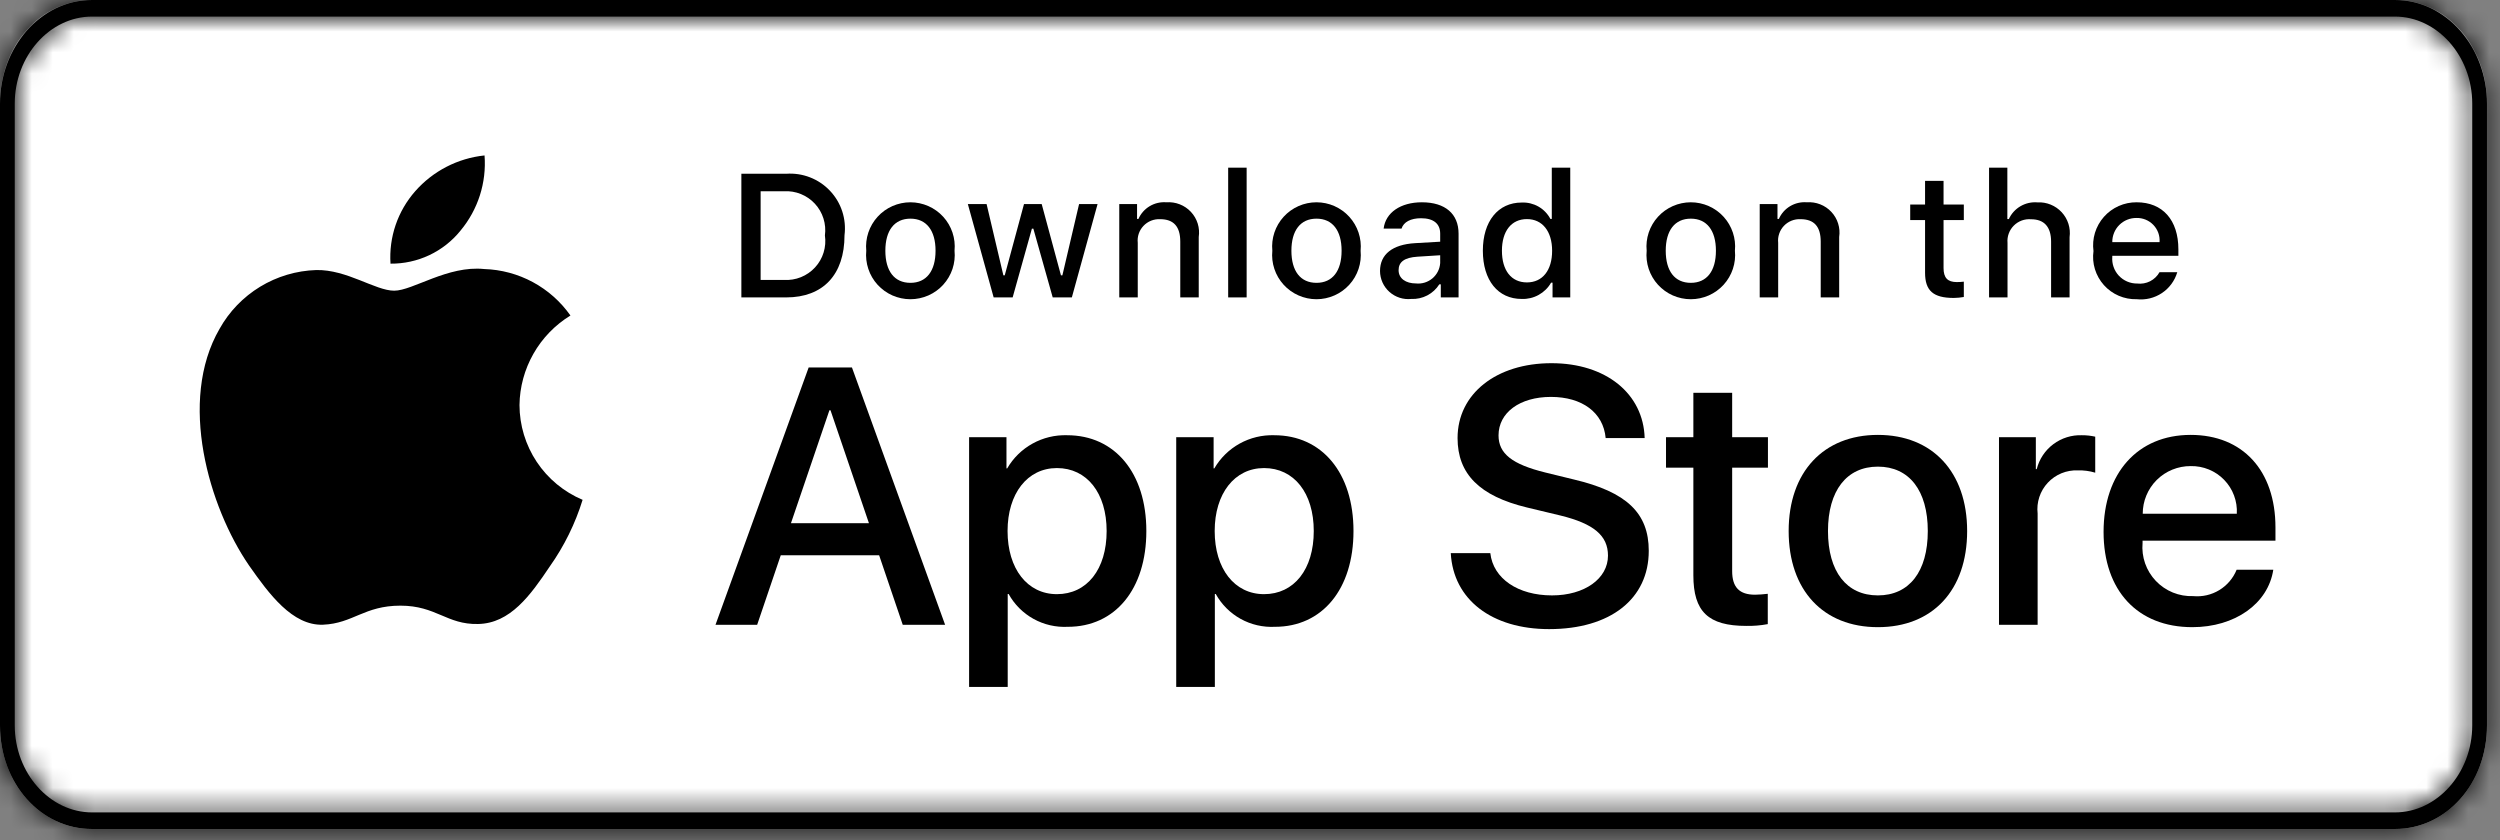
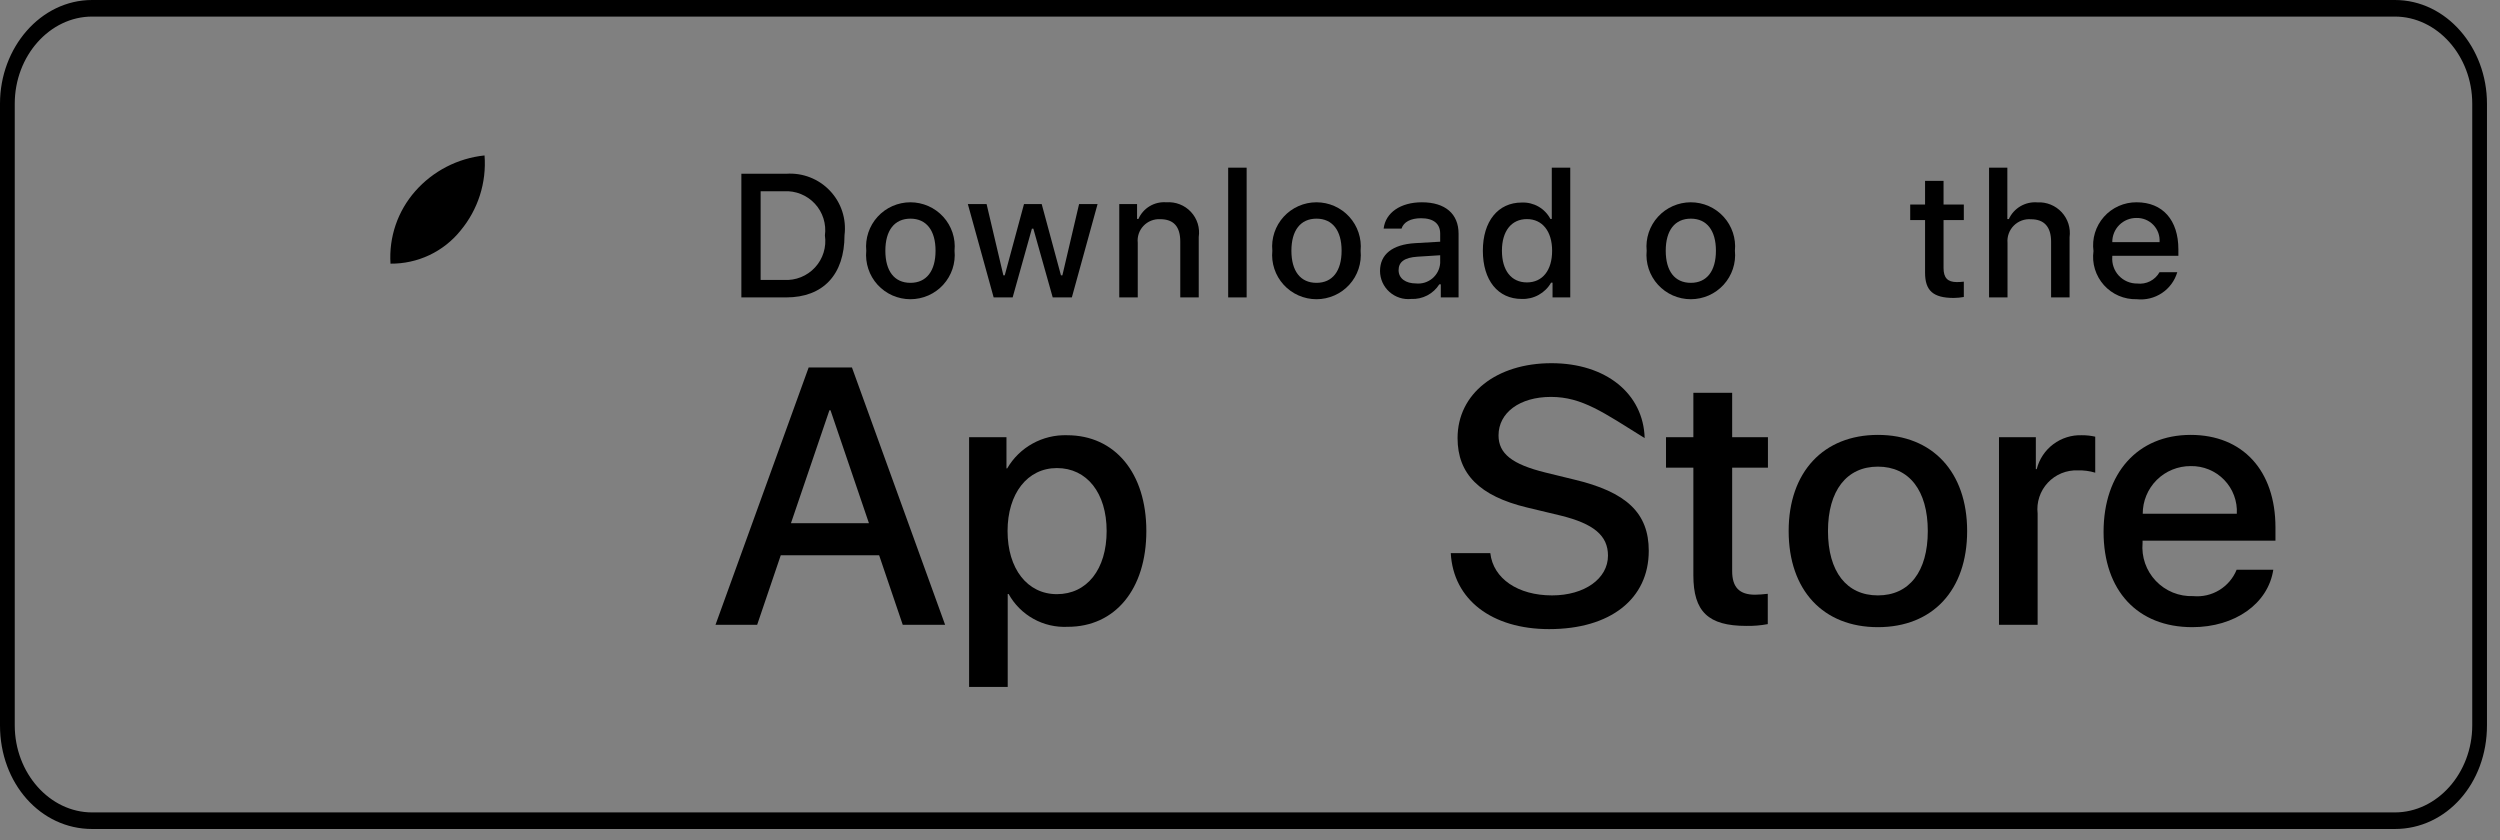
<svg xmlns="http://www.w3.org/2000/svg" width="119" height="40" viewBox="0 0 119 40" fill="none">
  <rect x="0" y="0" width="119" height="40" fill="#808080" stroke="none" />
-   <path d="M113.996 39.46H4.384C1.929 39.46 0 37.29 0 34.528V4.933C0 2.17 1.929 0 4.384 0H113.996C116.451 0 118.38 2.17 118.38 4.933V34.528C118.38 37.29 116.451 39.46 113.996 39.46Z" fill="white" />
  <mask id="path-2-inside-1_3703_24302" fill="white">
    <path d="M113.996 0.789C116.013 0.789 117.679 2.664 117.679 4.933V34.528C117.679 36.797 116.013 38.671 113.996 38.671H4.384C2.368 38.671 0.702 36.797 0.702 34.528V4.933C0.702 2.664 2.368 0.789 4.384 0.789H113.996ZM113.996 0H4.384C1.929 0 0 2.269 0 4.933V34.528C0 37.29 1.929 39.46 4.384 39.46H113.996C116.451 39.46 118.38 37.29 118.38 34.528V4.933C118.38 2.269 116.451 0 113.996 0Z" />
  </mask>
  <path d="M113.996 0.789C116.013 0.789 117.679 2.664 117.679 4.933V34.528C117.679 36.797 116.013 38.671 113.996 38.671H4.384C2.368 38.671 0.702 36.797 0.702 34.528V4.933C0.702 2.664 2.368 0.789 4.384 0.789H113.996ZM113.996 0H4.384C1.929 0 0 2.269 0 4.933V34.528C0 37.29 1.929 39.46 4.384 39.46H113.996C116.451 39.46 118.38 37.29 118.38 34.528V4.933C118.38 2.269 116.451 0 113.996 0Z" fill="black" />
-   <path d="M113.996 4.078C113.946 4.078 114.007 4.05 114.136 4.195C114.267 4.342 114.39 4.6 114.39 4.933H120.967C120.967 1.222 118.182 -2.499 113.996 -2.499V4.078ZM114.39 4.933V34.528H120.967V4.933H114.39ZM114.39 34.528C114.39 34.86 114.267 35.118 114.136 35.266C114.007 35.41 113.946 35.383 113.996 35.383V41.959C118.182 41.959 120.967 38.238 120.967 34.528H114.39ZM113.996 35.383H4.384V41.959H113.996V35.383ZM4.384 35.383C4.435 35.383 4.373 35.41 4.244 35.266C4.113 35.118 3.99 34.86 3.99 34.528H-2.587C-2.587 38.238 0.198 41.959 4.384 41.959V35.383ZM3.99 34.528V4.933H-2.587V34.528H3.99ZM3.99 4.933C3.99 4.6 4.113 4.342 4.244 4.195C4.373 4.05 4.435 4.078 4.384 4.078V-2.499C0.198 -2.499 -2.587 1.222 -2.587 4.933H3.99ZM4.384 4.078H113.996V-2.499H4.384V4.078ZM113.996 -3.288H4.384V3.288H113.996V-3.288ZM4.384 -3.288C-0.28 -3.288 -3.288 0.873 -3.288 4.933H3.288C3.288 4.386 3.489 3.926 3.744 3.635C3.99 3.355 4.22 3.288 4.384 3.288V-3.288ZM-3.288 4.933V34.528H3.288V4.933H-3.288ZM-3.288 34.528C-3.288 38.731 -0.24 42.748 4.384 42.748V36.172C4.173 36.172 3.947 36.09 3.729 35.845C3.502 35.589 3.288 35.144 3.288 34.528H-3.288ZM4.384 42.748H113.996V36.172H4.384V42.748ZM113.996 42.748C118.621 42.748 121.669 38.731 121.669 34.528H115.092C115.092 35.144 114.879 35.589 114.651 35.845C114.433 36.09 114.208 36.172 113.996 36.172V42.748ZM121.669 34.528V4.933H115.092V34.528H121.669ZM121.669 4.933C121.669 0.873 118.66 -3.288 113.996 -3.288V3.288C114.16 3.288 114.391 3.355 114.636 3.635C114.892 3.926 115.092 4.386 115.092 4.933H121.669Z" fill="black" mask="url(#path-2-inside-1_3703_24302)" />
-   <path d="M24.728 19.279C24.739 18.422 24.968 17.583 25.392 16.838C25.815 16.093 26.421 15.468 27.153 15.019C26.688 14.357 26.075 13.813 25.362 13.428C24.649 13.044 23.857 12.831 23.047 12.806C21.319 12.625 19.645 13.837 18.764 13.837C17.867 13.837 16.512 12.824 15.052 12.854C14.108 12.884 13.188 13.158 12.382 13.648C11.575 14.139 10.91 14.829 10.451 15.652C8.461 19.087 9.945 24.135 11.851 26.912C12.805 28.272 13.919 29.79 15.377 29.736C16.804 29.677 17.337 28.829 19.059 28.829C20.766 28.829 21.266 29.736 22.754 29.702C24.285 29.677 25.249 28.337 26.169 26.964C26.855 25.995 27.382 24.925 27.732 23.792C26.842 23.416 26.083 22.788 25.549 21.986C25.015 21.183 24.73 20.242 24.728 19.279Z" fill="black" />
  <path d="M21.918 10.98C22.753 9.98 23.164 8.696 23.064 7.399C21.789 7.532 20.611 8.14 19.765 9.101C19.351 9.571 19.034 10.117 18.832 10.709C18.631 11.3 18.547 11.926 18.588 12.55C19.226 12.556 19.857 12.418 20.434 12.146C21.011 11.874 21.518 11.476 21.918 10.98Z" fill="black" />
  <path d="M41.847 26.431H37.164L36.04 29.742H34.057L38.492 17.492H40.553L44.988 29.742H42.971L41.847 26.431ZM37.65 24.903H41.361L39.532 19.529H39.48L37.65 24.903Z" fill="black" />
  <path d="M54.566 25.277C54.566 28.052 53.076 29.836 50.828 29.836C50.258 29.865 49.692 29.735 49.194 29.458C48.695 29.182 48.285 28.771 48.01 28.273H47.967V32.697H46.129V20.811H47.908V22.296H47.942C48.23 21.8 48.647 21.392 49.15 21.114C49.652 20.836 50.22 20.699 50.794 20.717C53.067 20.717 54.566 22.509 54.566 25.277ZM52.676 25.277C52.676 23.469 51.739 22.28 50.309 22.28C48.904 22.28 47.96 23.494 47.96 25.277C47.96 27.076 48.904 28.282 50.309 28.282C51.739 28.282 52.676 27.102 52.676 25.277Z" fill="black" />
-   <path d="M64.426 25.277C64.426 28.052 62.935 29.836 60.687 29.836C60.118 29.865 59.551 29.735 59.053 29.458C58.555 29.182 58.145 28.771 57.869 28.273H57.827V32.697H55.988V20.811H57.768V22.296H57.802C58.09 21.8 58.507 21.392 59.009 21.114C59.511 20.836 60.079 20.699 60.654 20.717C62.927 20.717 64.426 22.509 64.426 25.277ZM62.535 25.277C62.535 23.469 61.598 22.28 60.169 22.28C58.764 22.28 57.819 23.494 57.819 25.277C57.819 27.076 58.764 28.282 60.169 28.282C61.598 28.282 62.535 27.102 62.535 25.277Z" fill="black" />
-   <path d="M70.939 26.329C71.075 27.544 72.258 28.341 73.876 28.341C75.425 28.341 76.54 27.544 76.54 26.448C76.54 25.497 75.868 24.928 74.275 24.538L72.683 24.156C70.428 23.612 69.38 22.56 69.38 20.853C69.38 18.739 71.228 17.288 73.849 17.288C76.446 17.288 78.226 18.739 78.286 20.853H76.43C76.319 19.631 75.305 18.893 73.824 18.893C72.343 18.893 71.33 19.639 71.33 20.726C71.33 21.592 71.977 22.102 73.561 22.492L74.914 22.823C77.435 23.418 78.481 24.427 78.481 26.219C78.481 28.511 76.651 29.946 73.739 29.946C71.015 29.946 69.175 28.545 69.057 26.329L70.939 26.329Z" fill="black" />
+   <path d="M70.939 26.329C71.075 27.544 72.258 28.341 73.876 28.341C75.425 28.341 76.54 27.544 76.54 26.448C76.54 25.497 75.868 24.928 74.275 24.538L72.683 24.156C70.428 23.612 69.38 22.56 69.38 20.853C69.38 18.739 71.228 17.288 73.849 17.288C76.446 17.288 78.226 18.739 78.286 20.853C76.319 19.631 75.305 18.893 73.824 18.893C72.343 18.893 71.33 19.639 71.33 20.726C71.33 21.592 71.977 22.102 73.561 22.492L74.914 22.823C77.435 23.418 78.481 24.427 78.481 26.219C78.481 28.511 76.651 29.946 73.739 29.946C71.015 29.946 69.175 28.545 69.057 26.329L70.939 26.329Z" fill="black" />
  <path d="M82.451 18.697V20.811H84.154V22.262H82.451V27.186C82.451 27.951 82.792 28.308 83.541 28.308C83.743 28.304 83.945 28.29 84.146 28.265V29.708C83.809 29.771 83.467 29.8 83.125 29.793C81.311 29.793 80.604 29.114 80.604 27.382V22.262H79.302V20.811H80.604V18.697H82.451Z" fill="black" />
  <path d="M85.14 25.277C85.14 22.467 86.799 20.701 89.388 20.701C91.984 20.701 93.636 22.467 93.636 25.277C93.636 28.095 91.993 29.853 89.388 29.853C86.783 29.853 85.14 28.095 85.14 25.277ZM91.763 25.277C91.763 23.349 90.877 22.212 89.388 22.212C87.898 22.212 87.012 23.358 87.012 25.277C87.012 27.212 87.898 28.341 89.388 28.341C90.877 28.341 91.763 27.212 91.763 25.277Z" fill="black" />
  <path d="M95.152 20.811H96.906V22.331H96.948C97.067 21.856 97.346 21.436 97.738 21.143C98.131 20.849 98.612 20.699 99.103 20.717C99.315 20.716 99.526 20.739 99.733 20.786V22.5C99.465 22.419 99.186 22.382 98.907 22.39C98.639 22.379 98.373 22.426 98.126 22.527C97.879 22.629 97.657 22.782 97.475 22.978C97.293 23.173 97.155 23.405 97.072 23.658C96.988 23.912 96.961 24.18 96.991 24.445V29.742H95.152L95.152 20.811Z" fill="black" />
  <path d="M108.209 27.119C107.962 28.74 106.379 29.853 104.353 29.853C101.747 29.853 100.13 28.112 100.13 25.319C100.13 22.518 101.756 20.701 104.275 20.701C106.753 20.701 108.312 22.398 108.312 25.107V25.735H101.986V25.845C101.957 26.174 101.998 26.505 102.107 26.817C102.216 27.128 102.39 27.413 102.618 27.652C102.846 27.892 103.122 28.08 103.429 28.205C103.735 28.329 104.064 28.387 104.395 28.375C104.83 28.416 105.266 28.316 105.638 28.089C106.011 27.863 106.3 27.523 106.464 27.119L108.209 27.119ZM101.994 24.453H106.472C106.489 24.158 106.444 23.862 106.34 23.585C106.237 23.307 106.077 23.054 105.87 22.841C105.664 22.628 105.416 22.46 105.142 22.348C104.867 22.235 104.572 22.18 104.275 22.186C103.976 22.185 103.679 22.242 103.402 22.355C103.125 22.468 102.873 22.635 102.661 22.846C102.449 23.057 102.281 23.307 102.167 23.583C102.052 23.859 101.994 24.155 101.994 24.453Z" fill="black" />
  <path d="M37.421 8.271C37.807 8.243 38.193 8.301 38.554 8.441C38.914 8.58 39.239 8.798 39.504 9.078C39.77 9.358 39.97 9.693 40.09 10.059C40.21 10.425 40.247 10.813 40.199 11.196C40.199 13.076 39.179 14.157 37.421 14.157H35.289V8.271H37.421ZM36.206 13.325H37.319C37.594 13.341 37.87 13.296 38.126 13.193C38.381 13.09 38.611 12.931 38.797 12.728C38.984 12.525 39.123 12.284 39.203 12.021C39.285 11.758 39.306 11.48 39.266 11.208C39.303 10.937 39.279 10.661 39.197 10.4C39.115 10.139 38.976 9.899 38.79 9.698C38.604 9.496 38.375 9.339 38.121 9.236C37.867 9.133 37.593 9.088 37.319 9.103H36.206V13.325Z" fill="black" />
  <path d="M41.234 11.934C41.206 11.642 41.24 11.348 41.333 11.069C41.426 10.791 41.576 10.535 41.774 10.318C41.971 10.101 42.212 9.928 42.481 9.809C42.75 9.691 43.041 9.629 43.335 9.629C43.629 9.629 43.92 9.691 44.189 9.809C44.458 9.928 44.699 10.101 44.897 10.318C45.095 10.535 45.245 10.791 45.338 11.069C45.431 11.348 45.464 11.642 45.436 11.934C45.465 12.226 45.431 12.521 45.339 12.8C45.246 13.079 45.096 13.335 44.898 13.553C44.701 13.77 44.459 13.944 44.19 14.063C43.921 14.181 43.63 14.243 43.335 14.243C43.041 14.243 42.75 14.181 42.48 14.063C42.211 13.944 41.97 13.77 41.772 13.553C41.574 13.335 41.424 13.079 41.332 12.8C41.239 12.521 41.206 12.226 41.234 11.934ZM44.532 11.934C44.532 10.971 44.098 10.408 43.337 10.408C42.573 10.408 42.143 10.971 42.143 11.934C42.143 12.905 42.573 13.463 43.337 13.463C44.098 13.463 44.532 12.901 44.532 11.934Z" fill="black" />
  <path d="M51.02 14.157H50.109L49.188 10.886H49.118L48.202 14.157H47.298L46.07 9.715H46.962L47.76 13.105H47.826L48.742 9.715H49.585L50.501 13.105H50.57L51.364 9.715H52.244L51.02 14.157Z" fill="black" />
  <path d="M53.277 9.715H54.124V10.421H54.189C54.301 10.167 54.489 9.955 54.727 9.813C54.965 9.671 55.242 9.607 55.519 9.629C55.735 9.613 55.953 9.646 56.156 9.725C56.358 9.804 56.54 9.927 56.688 10.086C56.836 10.244 56.946 10.434 57.011 10.641C57.075 10.848 57.092 11.067 57.06 11.281V14.157H56.181V11.502C56.181 10.788 55.87 10.433 55.22 10.433C55.073 10.426 54.926 10.451 54.789 10.506C54.653 10.561 54.53 10.645 54.429 10.752C54.328 10.859 54.251 10.986 54.204 11.125C54.157 11.265 54.141 11.412 54.157 11.558V14.157H53.277L53.277 9.715Z" fill="black" />
  <path d="M58.461 7.981H59.34V14.157H58.461V7.981Z" fill="black" />
  <path d="M60.563 11.934C60.535 11.642 60.568 11.348 60.661 11.069C60.754 10.791 60.904 10.535 61.102 10.318C61.3 10.101 61.541 9.928 61.81 9.809C62.079 9.69 62.37 9.629 62.664 9.629C62.958 9.629 63.249 9.69 63.518 9.809C63.786 9.928 64.028 10.101 64.225 10.318C64.423 10.535 64.573 10.791 64.666 11.069C64.759 11.348 64.793 11.642 64.765 11.934C64.793 12.226 64.76 12.521 64.667 12.8C64.575 13.079 64.425 13.335 64.227 13.552C64.029 13.77 63.788 13.944 63.519 14.062C63.249 14.181 62.958 14.243 62.664 14.243C62.369 14.243 62.078 14.181 61.809 14.062C61.54 13.944 61.298 13.77 61.1 13.552C60.903 13.335 60.752 13.079 60.66 12.8C60.567 12.521 60.534 12.226 60.563 11.934ZM63.86 11.934C63.86 10.971 63.426 10.408 62.665 10.408C61.901 10.408 61.471 10.971 61.471 11.934C61.471 12.905 61.901 13.463 62.665 13.463C63.426 13.463 63.86 12.901 63.86 11.934Z" fill="black" />
  <path d="M65.689 12.901C65.689 12.101 66.287 11.64 67.346 11.575L68.553 11.505V11.122C68.553 10.653 68.242 10.388 67.641 10.388C67.15 10.388 66.81 10.568 66.713 10.882H65.861C65.951 10.119 66.671 9.629 67.681 9.629C68.798 9.629 69.428 10.184 69.428 11.122V14.157H68.582V13.533H68.512C68.371 13.757 68.173 13.939 67.938 14.062C67.703 14.184 67.439 14.243 67.174 14.23C66.987 14.25 66.798 14.23 66.62 14.172C66.441 14.114 66.276 14.019 66.136 13.894C65.996 13.769 65.884 13.616 65.807 13.445C65.73 13.274 65.69 13.088 65.689 12.901ZM68.553 12.521V12.15L67.465 12.219C66.852 12.26 66.573 12.468 66.573 12.86C66.573 13.26 66.921 13.492 67.4 13.492C67.54 13.507 67.681 13.492 67.816 13.451C67.95 13.409 68.075 13.341 68.183 13.251C68.29 13.16 68.379 13.049 68.442 12.924C68.506 12.798 68.543 12.662 68.553 12.521Z" fill="black" />
  <path d="M70.584 11.934C70.584 10.531 71.308 9.641 72.433 9.641C72.712 9.629 72.988 9.695 73.23 9.833C73.472 9.971 73.669 10.175 73.799 10.421H73.865V7.981H74.744V14.157H73.901V13.455H73.832C73.692 13.7 73.487 13.901 73.241 14.037C72.994 14.174 72.715 14.241 72.433 14.23C71.3 14.23 70.584 13.341 70.584 11.934ZM71.492 11.934C71.492 12.876 71.938 13.443 72.682 13.443C73.423 13.443 73.881 12.868 73.881 11.938C73.881 11.012 73.418 10.429 72.682 10.429C71.942 10.429 71.492 11 71.492 11.934Z" fill="black" />
  <path d="M78.381 11.934C78.353 11.642 78.386 11.348 78.479 11.069C78.572 10.791 78.722 10.535 78.92 10.318C79.118 10.101 79.359 9.928 79.628 9.809C79.897 9.691 80.188 9.629 80.482 9.629C80.776 9.629 81.067 9.691 81.336 9.809C81.605 9.928 81.846 10.101 82.043 10.318C82.241 10.535 82.391 10.791 82.484 11.069C82.577 11.348 82.611 11.642 82.582 11.934C82.611 12.226 82.578 12.521 82.485 12.8C82.393 13.079 82.243 13.335 82.045 13.553C81.847 13.77 81.606 13.944 81.337 14.063C81.067 14.181 80.776 14.243 80.482 14.243C80.187 14.243 79.896 14.181 79.627 14.063C79.358 13.944 79.117 13.77 78.919 13.553C78.721 13.335 78.571 13.079 78.478 12.8C78.386 12.521 78.353 12.226 78.381 11.934ZM81.678 11.934C81.678 10.971 81.245 10.408 80.483 10.408C79.719 10.408 79.289 10.971 79.289 11.934C79.289 12.905 79.719 13.463 80.483 13.463C81.245 13.463 81.678 12.901 81.678 11.934Z" fill="black" />
-   <path d="M83.762 9.715H84.608V10.421H84.674C84.785 10.167 84.973 9.955 85.211 9.813C85.45 9.671 85.726 9.607 86.003 9.629C86.22 9.613 86.437 9.646 86.64 9.725C86.842 9.804 87.024 9.927 87.172 10.086C87.32 10.244 87.431 10.434 87.495 10.641C87.56 10.848 87.577 11.067 87.545 11.281V14.157H86.666V11.502C86.666 10.788 86.355 10.433 85.704 10.433C85.557 10.426 85.41 10.451 85.274 10.506C85.137 10.561 85.014 10.645 84.913 10.752C84.812 10.859 84.736 10.986 84.689 11.125C84.641 11.265 84.625 11.412 84.641 11.558V14.157H83.762V9.715Z" fill="black" />
  <path d="M92.513 8.609V9.735H93.478V10.474H92.513V12.758C92.513 13.223 92.705 13.427 93.143 13.427C93.255 13.427 93.367 13.42 93.478 13.407V14.137C93.32 14.165 93.16 14.18 93 14.182C92.022 14.182 91.633 13.839 91.633 12.982V10.474H90.926V9.735H91.633V8.609H92.513Z" fill="black" />
  <path d="M94.679 7.981H95.55V10.429H95.62C95.737 10.173 95.93 9.959 96.173 9.817C96.416 9.675 96.697 9.61 96.978 9.633C97.194 9.621 97.409 9.657 97.609 9.738C97.809 9.819 97.989 9.943 98.136 10.101C98.282 10.26 98.392 10.448 98.457 10.653C98.522 10.859 98.541 11.076 98.512 11.289V14.157H97.632V11.505C97.632 10.796 97.301 10.437 96.68 10.437C96.528 10.424 96.376 10.445 96.234 10.497C96.092 10.55 95.963 10.632 95.856 10.74C95.749 10.847 95.667 10.976 95.616 11.118C95.564 11.261 95.544 11.412 95.558 11.563V14.157H94.679L94.679 7.981Z" fill="black" />
  <path d="M103.638 12.958C103.518 13.364 103.26 13.715 102.907 13.95C102.554 14.185 102.129 14.289 101.708 14.243C101.414 14.251 101.122 14.194 100.853 14.079C100.583 13.963 100.342 13.79 100.146 13.571C99.951 13.353 99.805 13.095 99.719 12.815C99.633 12.535 99.61 12.24 99.65 11.95C99.611 11.659 99.635 11.363 99.72 11.082C99.806 10.802 99.951 10.542 100.146 10.322C100.341 10.102 100.58 9.926 100.849 9.807C101.118 9.687 101.409 9.627 101.704 9.629C102.943 9.629 103.691 10.474 103.691 11.869V12.175H100.545V12.224C100.532 12.387 100.552 12.551 100.606 12.705C100.659 12.86 100.745 13.002 100.856 13.122C100.968 13.241 101.104 13.337 101.254 13.401C101.405 13.466 101.568 13.498 101.732 13.496C101.942 13.521 102.155 13.484 102.344 13.388C102.533 13.292 102.688 13.142 102.792 12.958L103.638 12.958ZM100.545 11.526H102.795C102.806 11.377 102.786 11.227 102.736 11.086C102.685 10.946 102.606 10.817 102.503 10.709C102.399 10.6 102.275 10.515 102.136 10.457C101.998 10.4 101.849 10.372 101.699 10.375C101.547 10.373 101.396 10.402 101.255 10.459C101.114 10.516 100.986 10.601 100.879 10.708C100.771 10.815 100.686 10.943 100.629 11.084C100.572 11.224 100.543 11.374 100.545 11.526Z" fill="black" />
</svg>